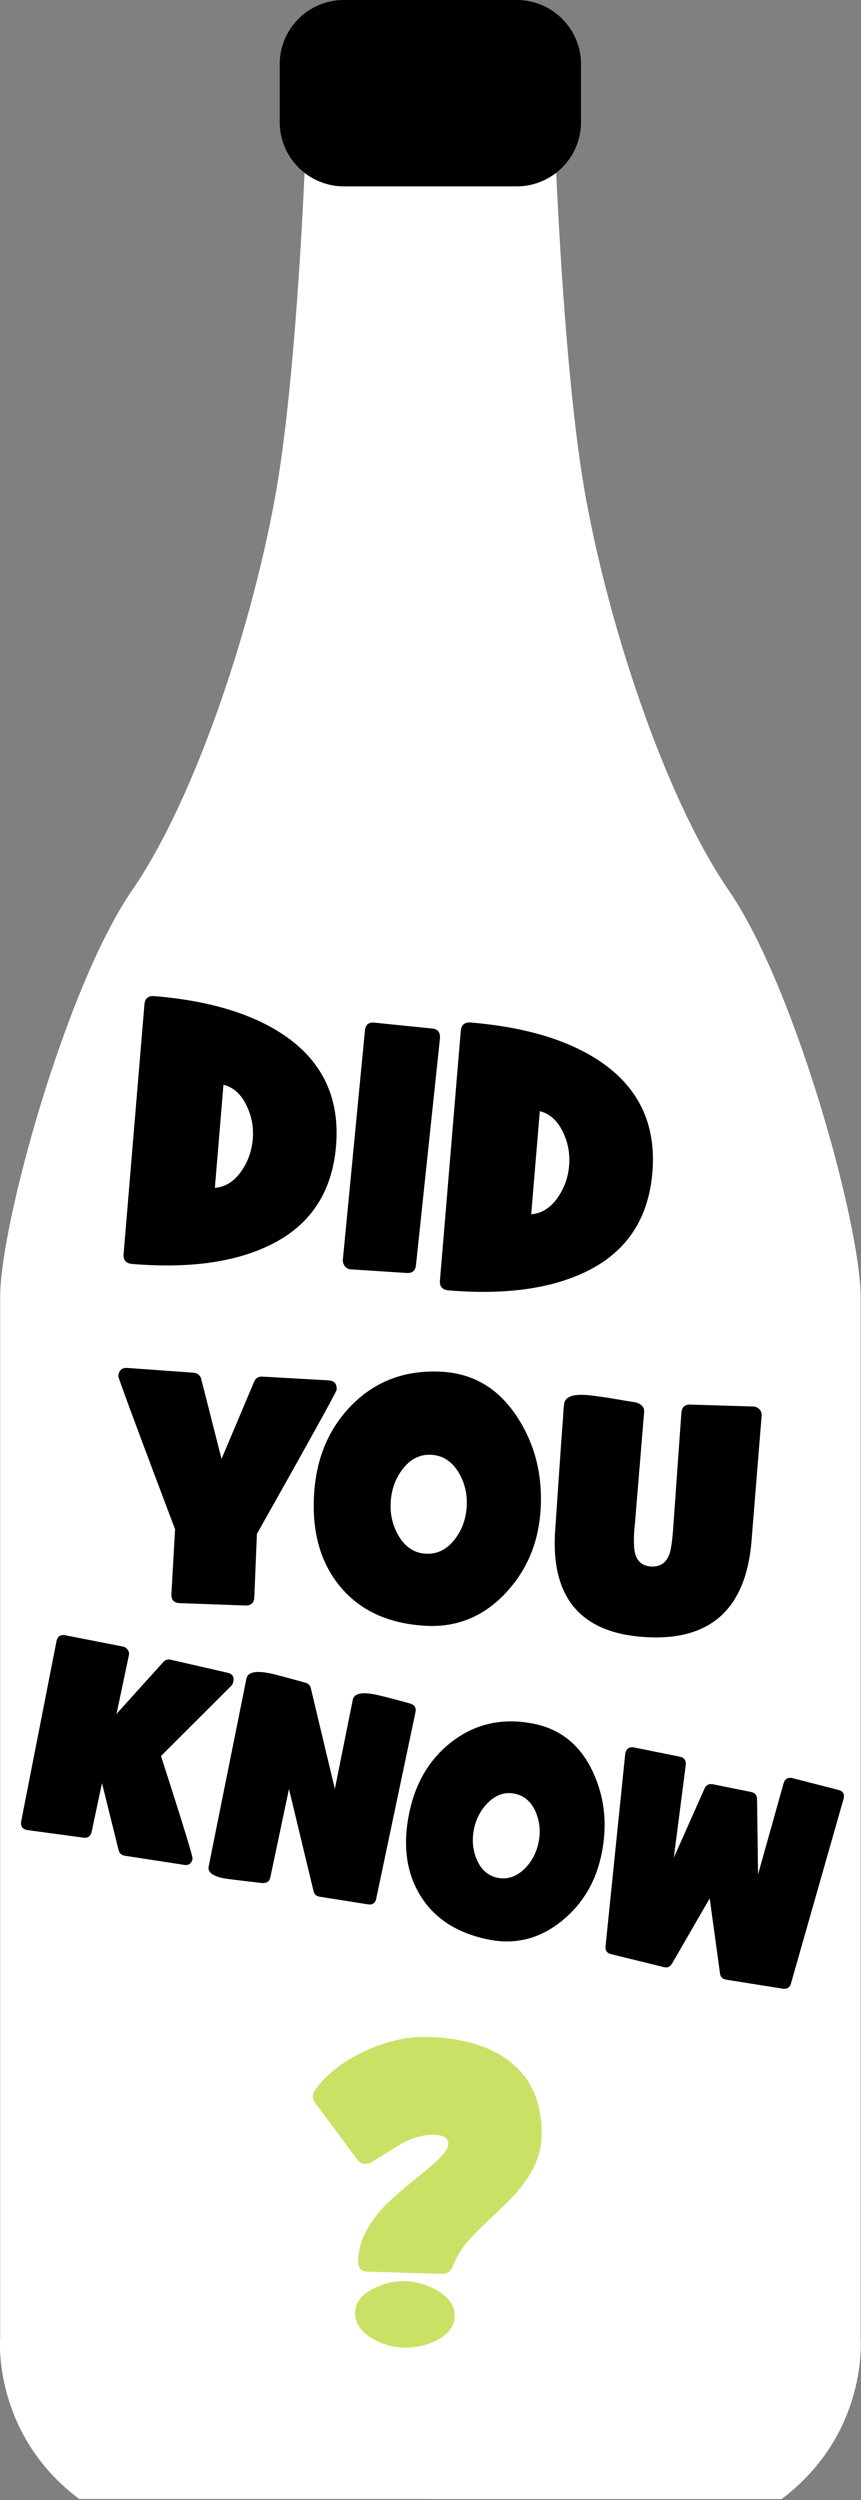
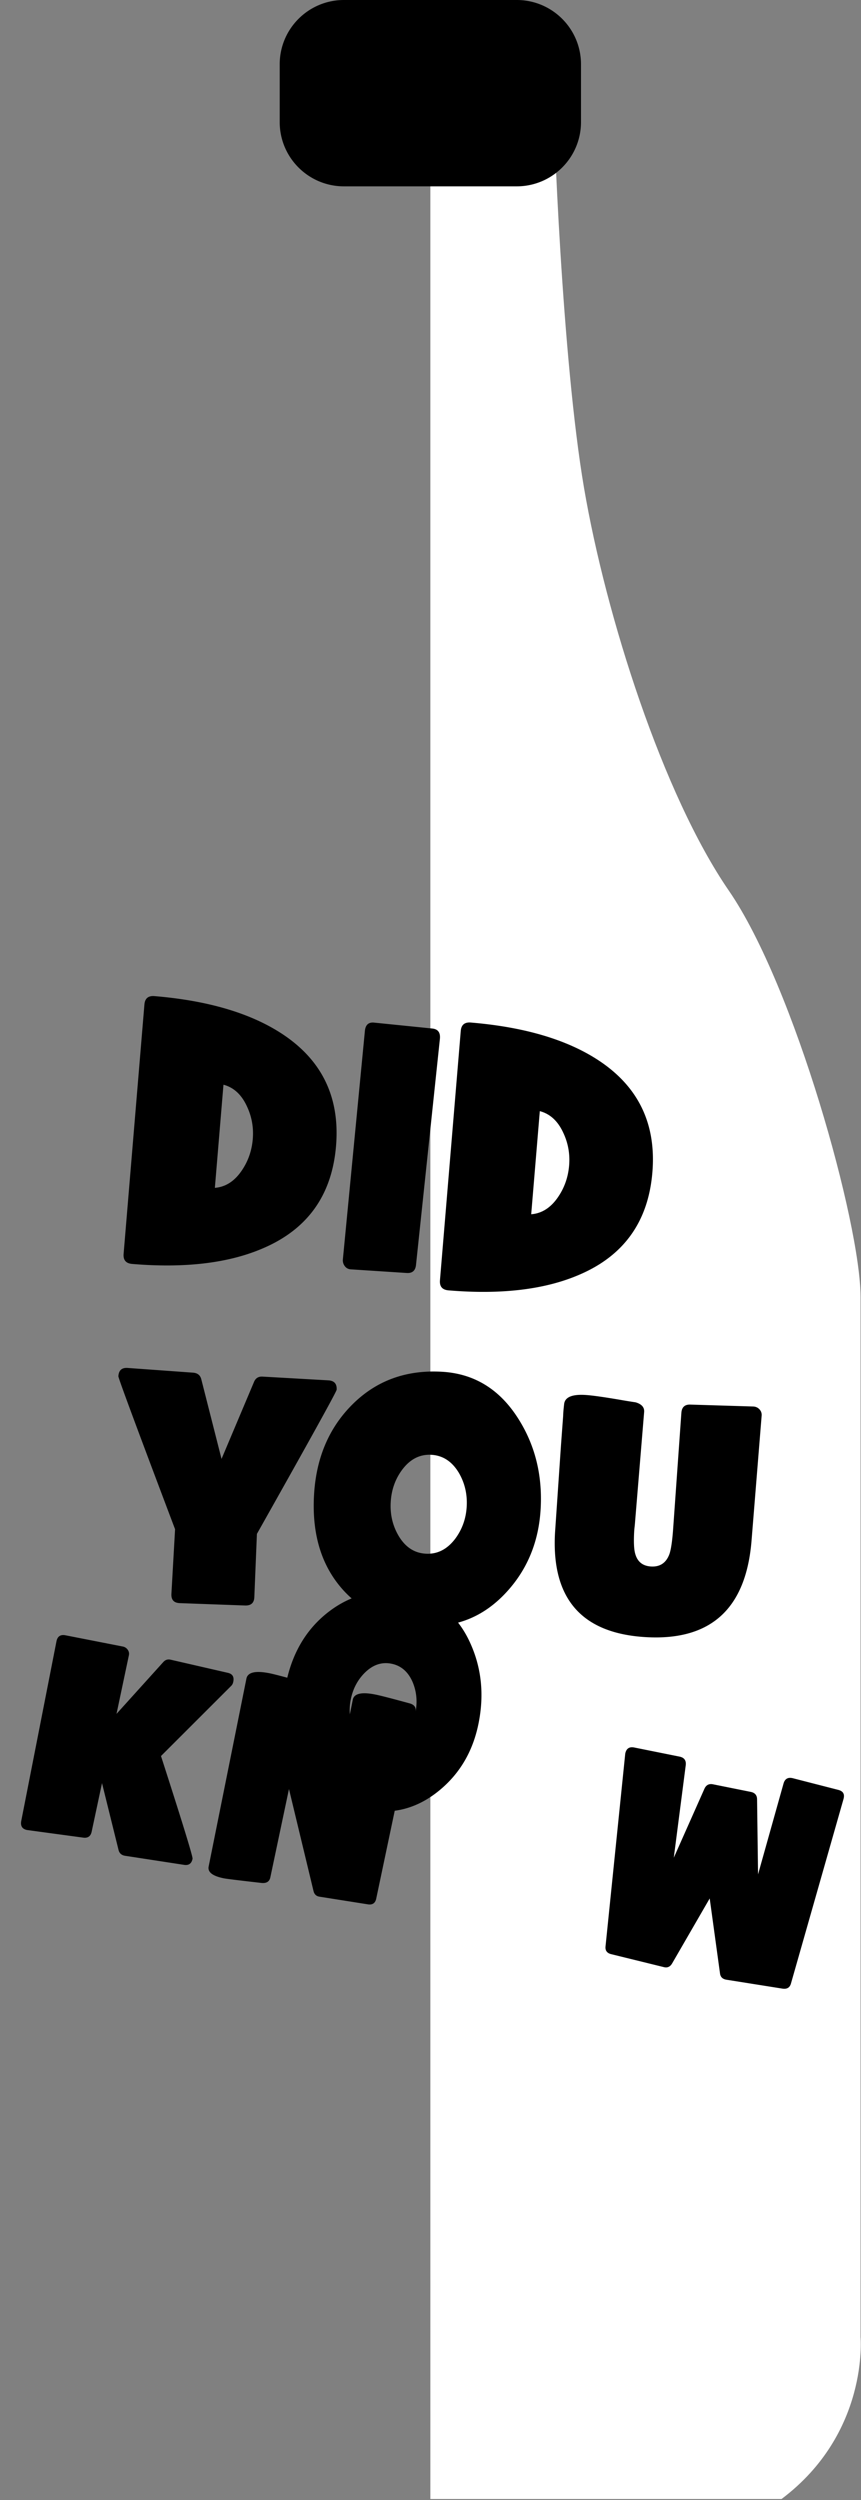
<svg xmlns="http://www.w3.org/2000/svg" viewBox="0 0 623 1808" fill-rule="evenodd" clip-rule="evenodd" stroke-linejoin="round" stroke-miterlimit="2">
  <rect x="0" y="0" width="623" height="1808" fill="#808080" stroke="none" />
-   <path d="M57.299 1807.23h508.199c63.421-47.69 57.173-117.03 57.173-117.03V937.878c0-52.543-47.645-224.503-95.289-293.764-47.643-69.263-88.933-198.232-104.815-291.377-15.88-93.145-22.233-265.105-22.233-288.987h-177.87c0 23.882-6.352 195.842-22.234 288.987-15.882 93.145-57.171 222.114-104.815 291.377C47.771 713.375.128 885.335.128 937.878V1690.2s-6.249 69.34 57.171 117.03z" fill="#fff" fill-rule="nonzero" />
  <path d="M311.4 1807.23h254.098c63.421-47.69 57.173-117.03 57.173-117.03V937.878c0-52.543-47.645-224.503-95.289-293.764-47.641-69.263-88.933-198.232-104.815-291.377-15.88-93.145-22.233-265.105-22.233-288.987H311.4v1743.48z" fill="#fff" fill-rule="nonzero" />
-   <path d="M373.9 134.762H248.881c-25.677 0-46.493-20.815-46.493-46.493V46.494C202.388 20.817 223.204 0 248.882 0H373.9c25.678 0 46.494 20.817 46.494 46.494v41.774c0 25.678-20.816 46.494-46.494 46.494M182.9 823.76c.694-8.313-.701-16.175-4.184-23.582-3.893-8.53-9.568-13.776-17.021-15.737l-6.227 74.58c7.752-.61 14.256-4.795 19.51-12.563 4.58-6.733 7.221-14.3 7.922-22.698m60.239 5.029c-2.95 35.338-20.408 59.917-52.372 73.743-24.939 10.894-56.657 14.735-95.151 11.521-4.49-.375-6.547-2.808-6.173-7.297L104.5 726.417c.368-4.406 2.793-6.424 7.275-6.05 38.513 3.216 69.146 12.222 91.898 27.013 29.253 19.021 42.41 46.157 39.466 81.409M318.3 751.297l-17.288 163.45c-.431 4.15-2.645 6.099-6.642 5.85l-40.719-2.646c-1.747-.146-3.147-.933-4.201-2.36-1.053-1.429-1.505-3.015-1.36-4.76l15.917-165.072c.382-4.572 2.606-6.648 6.674-6.225l42.091 4.269c4.149.431 5.991 2.929 5.528 7.494M411.8 842.87c.694-8.313-.701-16.174-4.185-23.582-3.892-8.53-9.567-13.775-17.02-15.737l-6.227 74.58c7.752-.61 14.256-4.795 19.509-12.563 4.581-6.733 7.222-14.299 7.923-22.698m60.239 5.029c-2.95 35.338-20.408 59.918-52.372 73.742-24.94 10.895-56.657 14.736-95.152 11.522-4.489-.375-6.547-2.807-6.172-7.297L333.4 745.527c.367-4.406 2.793-6.424 7.275-6.05 38.513 3.216 69.146 12.222 91.897 27.013 29.254 19.021 42.411 46.157 39.467 81.409M243.6 1004.996c-.078 1.367-19.312 36.128-57.703 104.283l-1.87 45.748c-.158 4.185-2.408 6.195-6.754 6.03l-47.21-1.712c-4.268-.162-6.276-2.413-6.03-6.754l2.649-46.673c-27.42-72.535-41.096-109.408-41.027-110.613.247-4.342 2.496-6.351 6.755-6.03l47.354 3.413c3.21.264 5.176 1.869 5.898 4.812l14.637 57.575 23.487-55.653c1.123-2.758 3.172-4.055 6.148-3.886l47.637 2.704c4.26.242 6.27 2.495 6.029 6.756M337.7 1089.47c.502-8.844-1.38-16.936-5.64-24.276-4.935-8.266-11.584-12.636-19.944-13.111-8.363-.474-15.425 3.159-21.187 10.897-4.981 6.735-7.721 14.525-8.223 23.368-.498 8.764 1.347 16.773 5.532 24.028 4.85 8.342 11.455 12.749 19.818 13.224 8.361.474 15.461-3.115 21.3-10.769 5.063-6.809 7.846-14.597 8.344-23.361m53.501 1.705c-1.342 23.638-9.537 43.662-24.583 60.067-16.166 17.634-35.746 25.798-58.739 24.494-26.854-1.525-47.487-11.043-61.898-28.558-14.037-17.01-20.289-39.021-18.756-66.035 1.501-26.452 10.596-48.116 27.283-64.996 17.37-17.566 39.121-25.607 65.251-24.123 23.396 1.328 41.828 12.657 55.298 33.991 12.14 19.16 17.522 40.881 16.144 65.16M551.1 1023.905l-7.305 90.326c-3.998 49.137-29.435 72.375-76.307 69.715-46.633-2.646-68.593-27.85-65.882-75.607-.024.404 1.414-20.649 4.31-63.154l1.567-21.205c.032-2.012.283-4.983.747-8.911.752-4.716 5.79-6.81 15.117-6.28 4.824.274 13.546 1.495 26.168 3.663 3.434.6 6.911 1.16 10.432 1.682 4.36 1.296 6.405 3.629 6.135 7.001l-6.575 79.601c-.032.564-.137 1.686-.312 3.371a59.665 59.665 0 00-.313 3.369c-.433 7.639-.178 13.058.772 16.256 1.609 5.738 5.429 8.778 11.46 9.12 6.431.366 10.832-2.57 13.203-8.808 1.147-3.16 2.042-8.998 2.688-17.512l6.026-84.835c.307-4.015 2.396-5.993 6.265-5.936l45.776 1.39c1.848.105 3.36.816 4.537 2.132 1.175 1.318 1.672 2.858 1.491 4.622M168.8 1216.203c-.248 1.231-.729 2.201-1.44 2.913l-50.874 50.809c15.513 48.083 23.127 72.841 22.838 74.277-.701 3.487-2.741 4.961-6.119 4.425l-42.854-6.59c-2.475-.428-4.005-1.838-4.591-4.231l-11.952-48.29-7.506 35.2c-.729 3.267-2.754 4.675-6.077 4.219l-40.619-5.5c-3.487-.701-4.903-2.87-4.241-6.508l25.497-129.973c.729-3.623 2.939-5.064 6.631-4.321l41.376 8.106c1.503.303 2.697 1.094 3.578 2.374.88 1.281 1.134 2.665.765 4.155l-8.908 42.175 33.77-37.388c1.478-1.694 3.271-2.294 5.377-1.8l41.415 9.502c3.336.742 4.649 2.892 3.934 6.446M300.6 1238.341l-28.351 134.607c-.674 3.357-2.701 4.764-6.079 4.229l-34.956-5.534c-2.352-.331-3.814-1.728-4.385-4.19l-17.733-73.676-13.506 63.98c-.675 2.993-2.788 4.311-6.344 3.952-16.276-1.85-25.372-2.968-27.285-3.352-8.137-1.637-11.799-4.472-10.989-8.506l27.329-135.901c.936-4.648 6.585-5.931 16.951-3.846 3.204.644 11.762 2.898 25.673 6.762 2.154.578 3.482 1.912 3.985 4.003l17.383 72.86 12.97-64.494c.91-4.527 6.368-5.783 16.375-3.771 3.675.739 11.89 2.855 24.644 6.345 3.634.944 5.073 3.122 4.318 6.532M389.7 1332.336c1.512-7.521.889-14.689-1.865-21.504-3.221-7.691-8.386-12.252-15.497-13.682-7.113-1.429-13.612.822-19.499 6.751-5.094 5.165-8.398 11.509-9.91 19.03-1.499 7.453-.898 14.546 1.803 21.279 3.139 7.746 8.263 12.333 15.375 13.763 7.111 1.429 13.638-.78 19.58-6.627 5.175-5.22 8.514-11.557 10.013-19.01m45.663 8.009c-4.043 20.102-13.519 36.268-28.427 48.494-16.018 13.141-33.805 17.746-53.36 13.813-22.838-4.592-39.364-15.279-49.577-32.059-9.954-16.301-12.622-35.94-8.002-58.914 4.524-22.496 14.973-39.958 31.345-52.39 17.043-12.934 36.675-17.168 58.898-12.699 19.898 4.001 34.314 15.971 43.255 35.91 8.064 17.914 10.02 37.195 5.868 57.845M610.4 1300.828l-38.057 133.529c-.824 3.036-2.89 4.292-6.2 3.77l-40.433-6.424c-2.832-.428-4.41-1.953-4.735-4.58l-7.452-54.216-27.153 46.937c-1.426 2.488-3.424 3.401-5.994 2.742l-38.133-9.375c-3.049-.756-4.416-2.633-4.097-5.627l14.263-139.38c.742-3.692 2.924-5.175 6.55-4.445l32.717 6.579c3.419.687 4.922 2.768 4.508 6.242l-8.647 66.878 22.212-49.958c1.247-2.665 3.307-3.71 6.179-3.133l27.283 5.486c3.007.606 4.539 2.373 4.589 5.299l.704 54.352 18.431-65.656c.987-3.5 3.274-4.786 6.857-3.851l32.676 8.385c3.322.812 4.674 2.754 4.056 5.832l-.124.614z" fill-rule="nonzero" />
-   <path d="M329 1675.088c-.221 7.345-4.687 13.196-13.393 17.552-7.368 3.643-15.099 5.344-23.195 5.1-8.383-.252-16.092-2.462-23.128-6.631-8.428-4.964-12.525-11.308-12.293-19.03.214-7.155 4.72-12.864 13.519-17.125 7.368-3.736 14.96-5.487 22.777-5.253 8.098.243 15.805 2.501 23.122 6.772 8.613 5.066 12.811 11.269 12.591 18.615m62.833-129.447c-.344 11.489-4.831 22.897-13.454 34.231-4.217 5.623-10.829 12.634-19.835 21.034-9.881 9.225-16.673 15.994-20.381 20.311-4.201 5.059-7.768 11.032-10.705 17.917-1.523 3.629-3.976 5.394-7.359 5.293l-54.04-1.622c-4.798-.144-7.118-2.805-6.961-7.984.378-12.618 6.172-25.12 17.382-37.507 4.973-5.505 15.329-14.572 31.069-27.201 11.104-8.902 16.722-15.424 16.846-19.569.127-4.236-3.294-6.461-10.262-6.67-7.534-.225-15.467 1.94-23.804 6.497-7.107 4.404-14.213 8.811-21.318 13.214a9.154 9.154 0 01-4.988 1.264c-2.166-.065-3.974-1.06-5.422-2.99l-30.846-41.499c-.906-1.251-1.329-2.819-1.273-4.703.043-1.413.554-2.81 1.537-4.195 8.256-11.532 20.406-20.97 36.447-28.311 15.469-7.169 30.495-10.537 45.079-10.099 25.119.754 44.765 6.573 58.941 17.46 16.293 12.459 24.077 30.834 23.347 55.129" fill="#c9e265" fill-rule="nonzero" />
+   <path d="M373.9 134.762H248.881c-25.677 0-46.493-20.815-46.493-46.493V46.494C202.388 20.817 223.204 0 248.882 0H373.9c25.678 0 46.494 20.817 46.494 46.494v41.774c0 25.678-20.816 46.494-46.494 46.494M182.9 823.76c.694-8.313-.701-16.175-4.184-23.582-3.893-8.53-9.568-13.776-17.021-15.737l-6.227 74.58c7.752-.61 14.256-4.795 19.51-12.563 4.58-6.733 7.221-14.3 7.922-22.698m60.239 5.029c-2.95 35.338-20.408 59.917-52.372 73.743-24.939 10.894-56.657 14.735-95.151 11.521-4.49-.375-6.547-2.808-6.173-7.297L104.5 726.417c.368-4.406 2.793-6.424 7.275-6.05 38.513 3.216 69.146 12.222 91.898 27.013 29.253 19.021 42.41 46.157 39.466 81.409M318.3 751.297l-17.288 163.45c-.431 4.15-2.645 6.099-6.642 5.85l-40.719-2.646c-1.747-.146-3.147-.933-4.201-2.36-1.053-1.429-1.505-3.015-1.36-4.76l15.917-165.072c.382-4.572 2.606-6.648 6.674-6.225l42.091 4.269c4.149.431 5.991 2.929 5.528 7.494M411.8 842.87c.694-8.313-.701-16.174-4.185-23.582-3.892-8.53-9.567-13.775-17.02-15.737l-6.227 74.58c7.752-.61 14.256-4.795 19.509-12.563 4.581-6.733 7.222-14.299 7.923-22.698m60.239 5.029c-2.95 35.338-20.408 59.918-52.372 73.742-24.94 10.895-56.657 14.736-95.152 11.522-4.489-.375-6.547-2.807-6.172-7.297L333.4 745.527c.367-4.406 2.793-6.424 7.275-6.05 38.513 3.216 69.146 12.222 91.897 27.013 29.254 19.021 42.411 46.157 39.467 81.409M243.6 1004.996c-.078 1.367-19.312 36.128-57.703 104.283l-1.87 45.748c-.158 4.185-2.408 6.195-6.754 6.03l-47.21-1.712c-4.268-.162-6.276-2.413-6.03-6.754l2.649-46.673c-27.42-72.535-41.096-109.408-41.027-110.613.247-4.342 2.496-6.351 6.755-6.03l47.354 3.413c3.21.264 5.176 1.869 5.898 4.812l14.637 57.575 23.487-55.653c1.123-2.758 3.172-4.055 6.148-3.886l47.637 2.704c4.26.242 6.27 2.495 6.029 6.756M337.7 1089.47c.502-8.844-1.38-16.936-5.64-24.276-4.935-8.266-11.584-12.636-19.944-13.111-8.363-.474-15.425 3.159-21.187 10.897-4.981 6.735-7.721 14.525-8.223 23.368-.498 8.764 1.347 16.773 5.532 24.028 4.85 8.342 11.455 12.749 19.818 13.224 8.361.474 15.461-3.115 21.3-10.769 5.063-6.809 7.846-14.597 8.344-23.361m53.501 1.705c-1.342 23.638-9.537 43.662-24.583 60.067-16.166 17.634-35.746 25.798-58.739 24.494-26.854-1.525-47.487-11.043-61.898-28.558-14.037-17.01-20.289-39.021-18.756-66.035 1.501-26.452 10.596-48.116 27.283-64.996 17.37-17.566 39.121-25.607 65.251-24.123 23.396 1.328 41.828 12.657 55.298 33.991 12.14 19.16 17.522 40.881 16.144 65.16M551.1 1023.905l-7.305 90.326c-3.998 49.137-29.435 72.375-76.307 69.715-46.633-2.646-68.593-27.85-65.882-75.607-.024.404 1.414-20.649 4.31-63.154l1.567-21.205c.032-2.012.283-4.983.747-8.911.752-4.716 5.79-6.81 15.117-6.28 4.824.274 13.546 1.495 26.168 3.663 3.434.6 6.911 1.16 10.432 1.682 4.36 1.296 6.405 3.629 6.135 7.001l-6.575 79.601c-.032.564-.137 1.686-.312 3.371a59.665 59.665 0 00-.313 3.369c-.433 7.639-.178 13.058.772 16.256 1.609 5.738 5.429 8.778 11.46 9.12 6.431.366 10.832-2.57 13.203-8.808 1.147-3.16 2.042-8.998 2.688-17.512l6.026-84.835c.307-4.015 2.396-5.993 6.265-5.936l45.776 1.39c1.848.105 3.36.816 4.537 2.132 1.175 1.318 1.672 2.858 1.491 4.622M168.8 1216.203c-.248 1.231-.729 2.201-1.44 2.913l-50.874 50.809c15.513 48.083 23.127 72.841 22.838 74.277-.701 3.487-2.741 4.961-6.119 4.425l-42.854-6.59c-2.475-.428-4.005-1.838-4.591-4.231l-11.952-48.29-7.506 35.2c-.729 3.267-2.754 4.675-6.077 4.219l-40.619-5.5c-3.487-.701-4.903-2.87-4.241-6.508l25.497-129.973c.729-3.623 2.939-5.064 6.631-4.321l41.376 8.106c1.503.303 2.697 1.094 3.578 2.374.88 1.281 1.134 2.665.765 4.155l-8.908 42.175 33.77-37.388c1.478-1.694 3.271-2.294 5.377-1.8l41.415 9.502c3.336.742 4.649 2.892 3.934 6.446M300.6 1238.341l-28.351 134.607c-.674 3.357-2.701 4.764-6.079 4.229l-34.956-5.534c-2.352-.331-3.814-1.728-4.385-4.19l-17.733-73.676-13.506 63.98c-.675 2.993-2.788 4.311-6.344 3.952-16.276-1.85-25.372-2.968-27.285-3.352-8.137-1.637-11.799-4.472-10.989-8.506l27.329-135.901c.936-4.648 6.585-5.931 16.951-3.846 3.204.644 11.762 2.898 25.673 6.762 2.154.578 3.482 1.912 3.985 4.003l17.383 72.86 12.97-64.494c.91-4.527 6.368-5.783 16.375-3.771 3.675.739 11.89 2.855 24.644 6.345 3.634.944 5.073 3.122 4.318 6.532c1.512-7.521.889-14.689-1.865-21.504-3.221-7.691-8.386-12.252-15.497-13.682-7.113-1.429-13.612.822-19.499 6.751-5.094 5.165-8.398 11.509-9.91 19.03-1.499 7.453-.898 14.546 1.803 21.279 3.139 7.746 8.263 12.333 15.375 13.763 7.111 1.429 13.638-.78 19.58-6.627 5.175-5.22 8.514-11.557 10.013-19.01m45.663 8.009c-4.043 20.102-13.519 36.268-28.427 48.494-16.018 13.141-33.805 17.746-53.36 13.813-22.838-4.592-39.364-15.279-49.577-32.059-9.954-16.301-12.622-35.94-8.002-58.914 4.524-22.496 14.973-39.958 31.345-52.39 17.043-12.934 36.675-17.168 58.898-12.699 19.898 4.001 34.314 15.971 43.255 35.91 8.064 17.914 10.02 37.195 5.868 57.845M610.4 1300.828l-38.057 133.529c-.824 3.036-2.89 4.292-6.2 3.77l-40.433-6.424c-2.832-.428-4.41-1.953-4.735-4.58l-7.452-54.216-27.153 46.937c-1.426 2.488-3.424 3.401-5.994 2.742l-38.133-9.375c-3.049-.756-4.416-2.633-4.097-5.627l14.263-139.38c.742-3.692 2.924-5.175 6.55-4.445l32.717 6.579c3.419.687 4.922 2.768 4.508 6.242l-8.647 66.878 22.212-49.958c1.247-2.665 3.307-3.71 6.179-3.133l27.283 5.486c3.007.606 4.539 2.373 4.589 5.299l.704 54.352 18.431-65.656c.987-3.5 3.274-4.786 6.857-3.851l32.676 8.385c3.322.812 4.674 2.754 4.056 5.832l-.124.614z" fill-rule="nonzero" />
</svg>